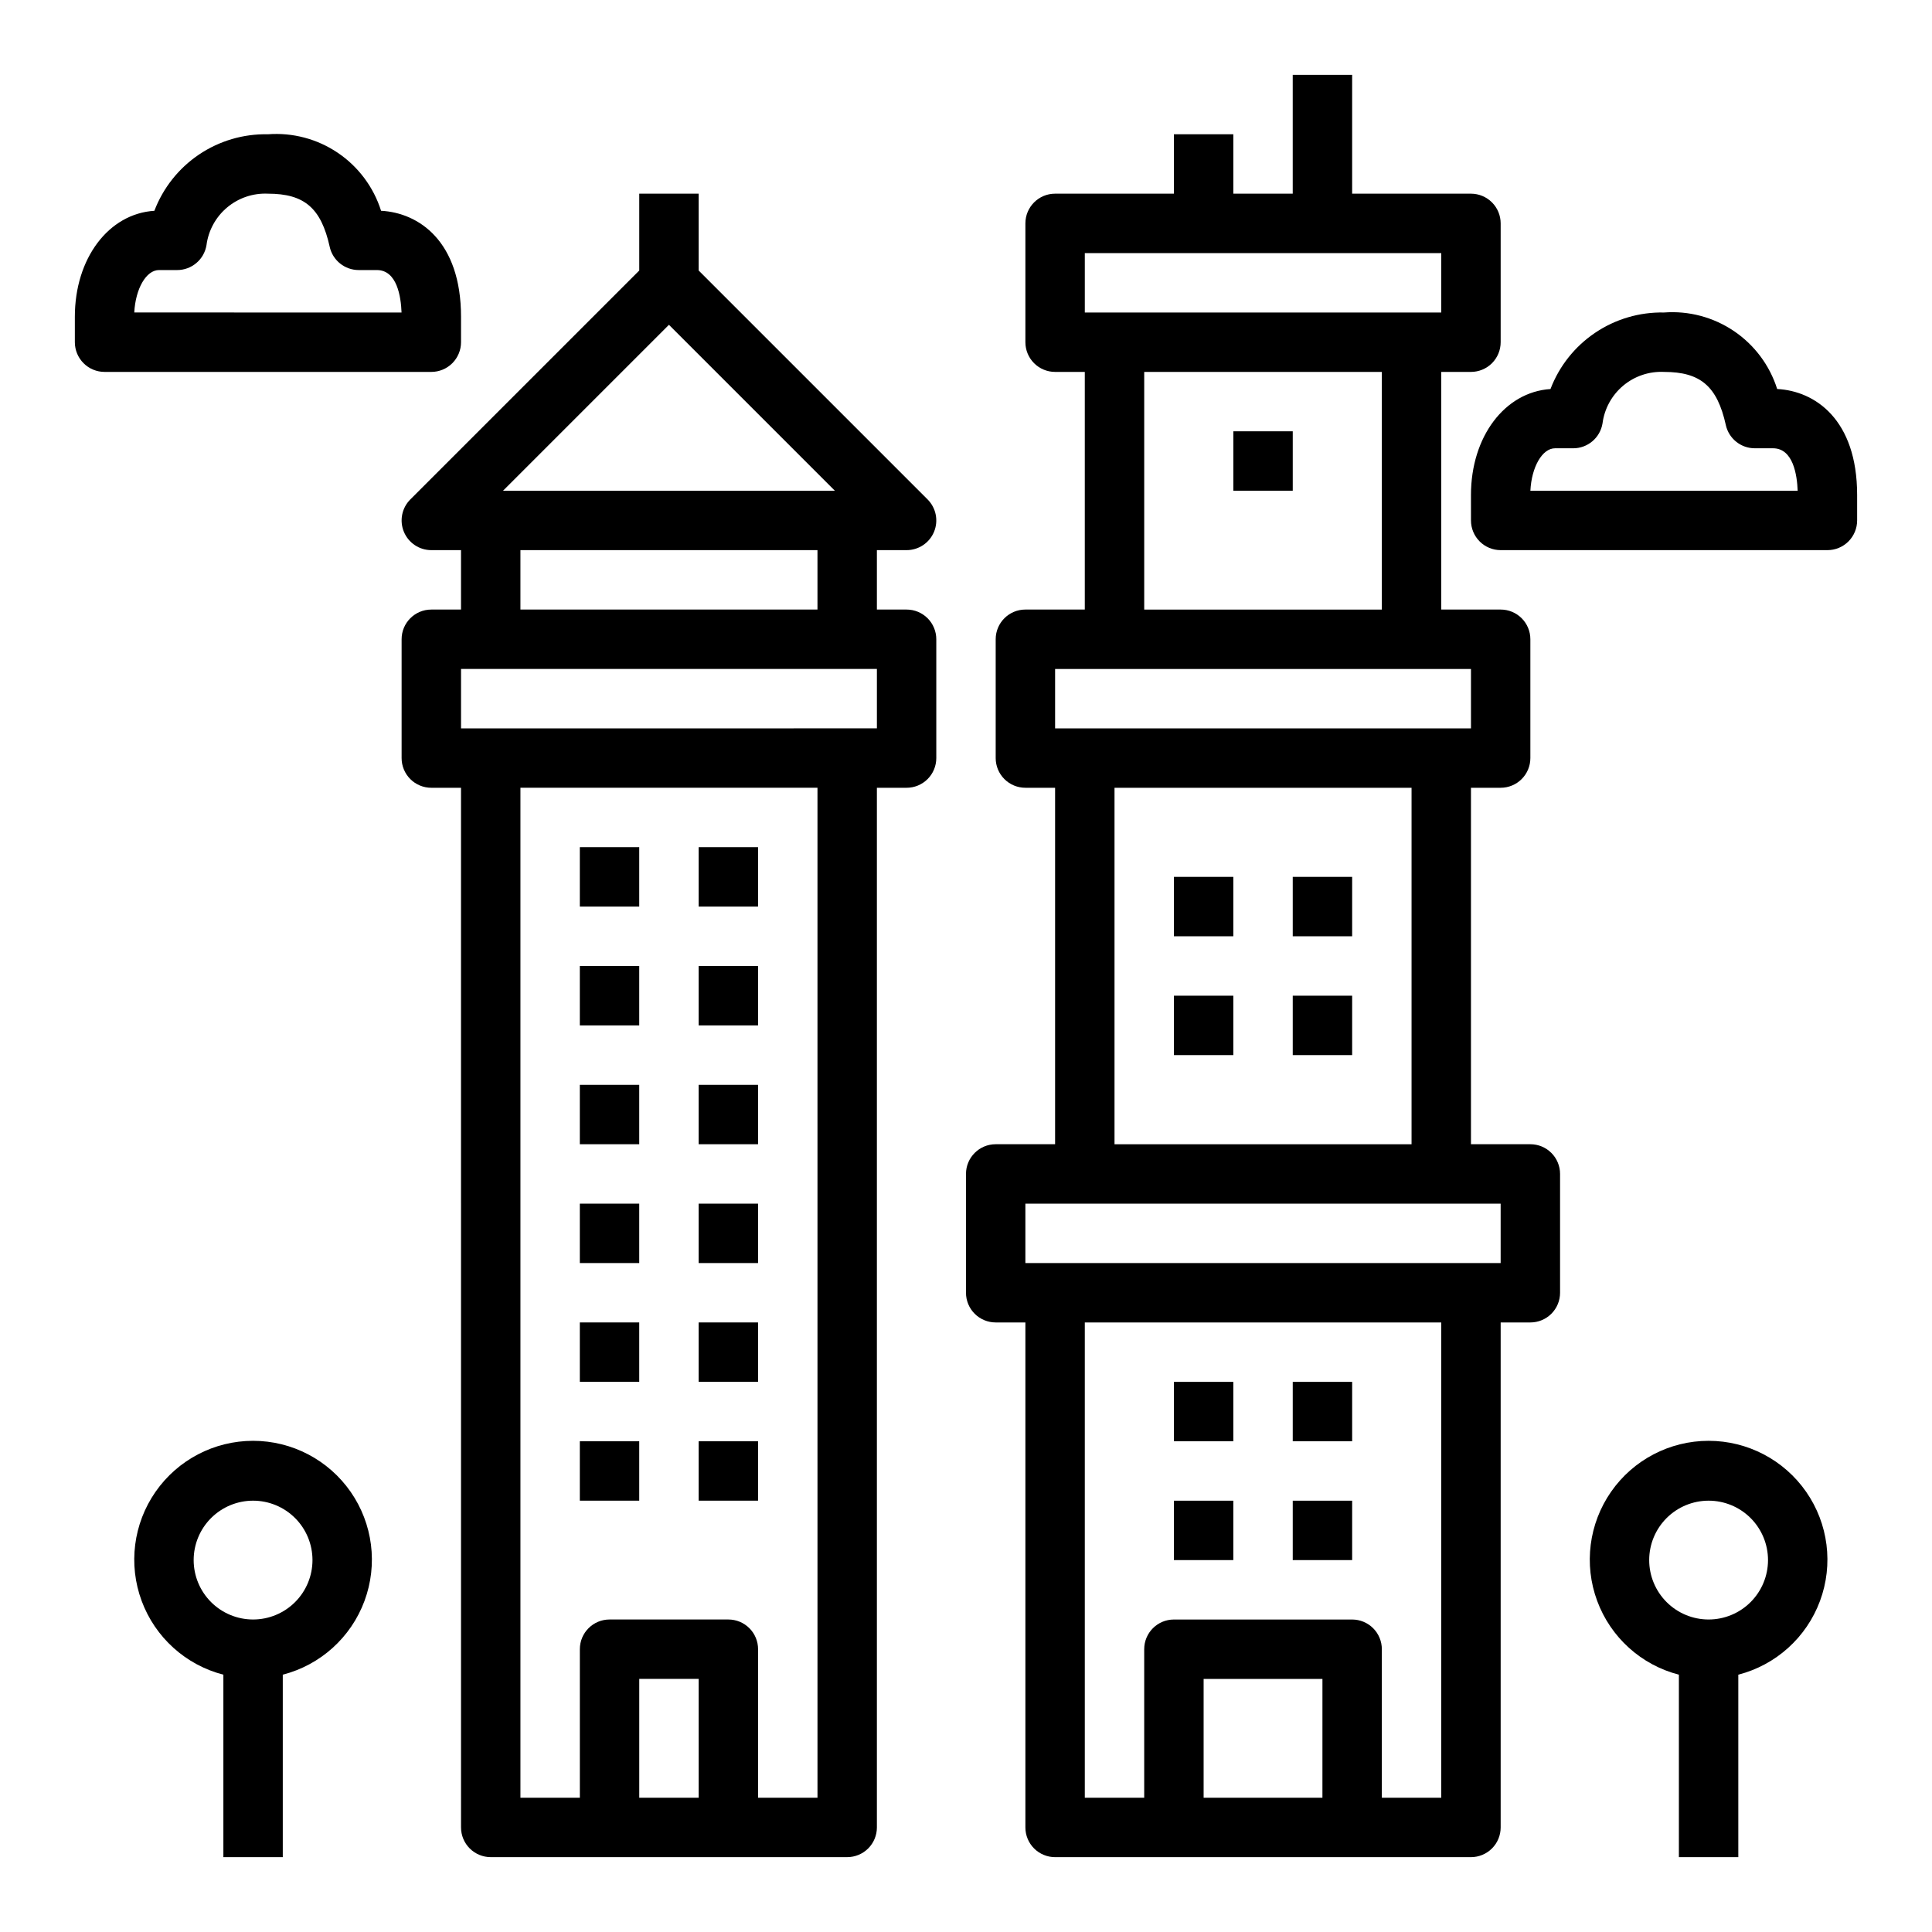
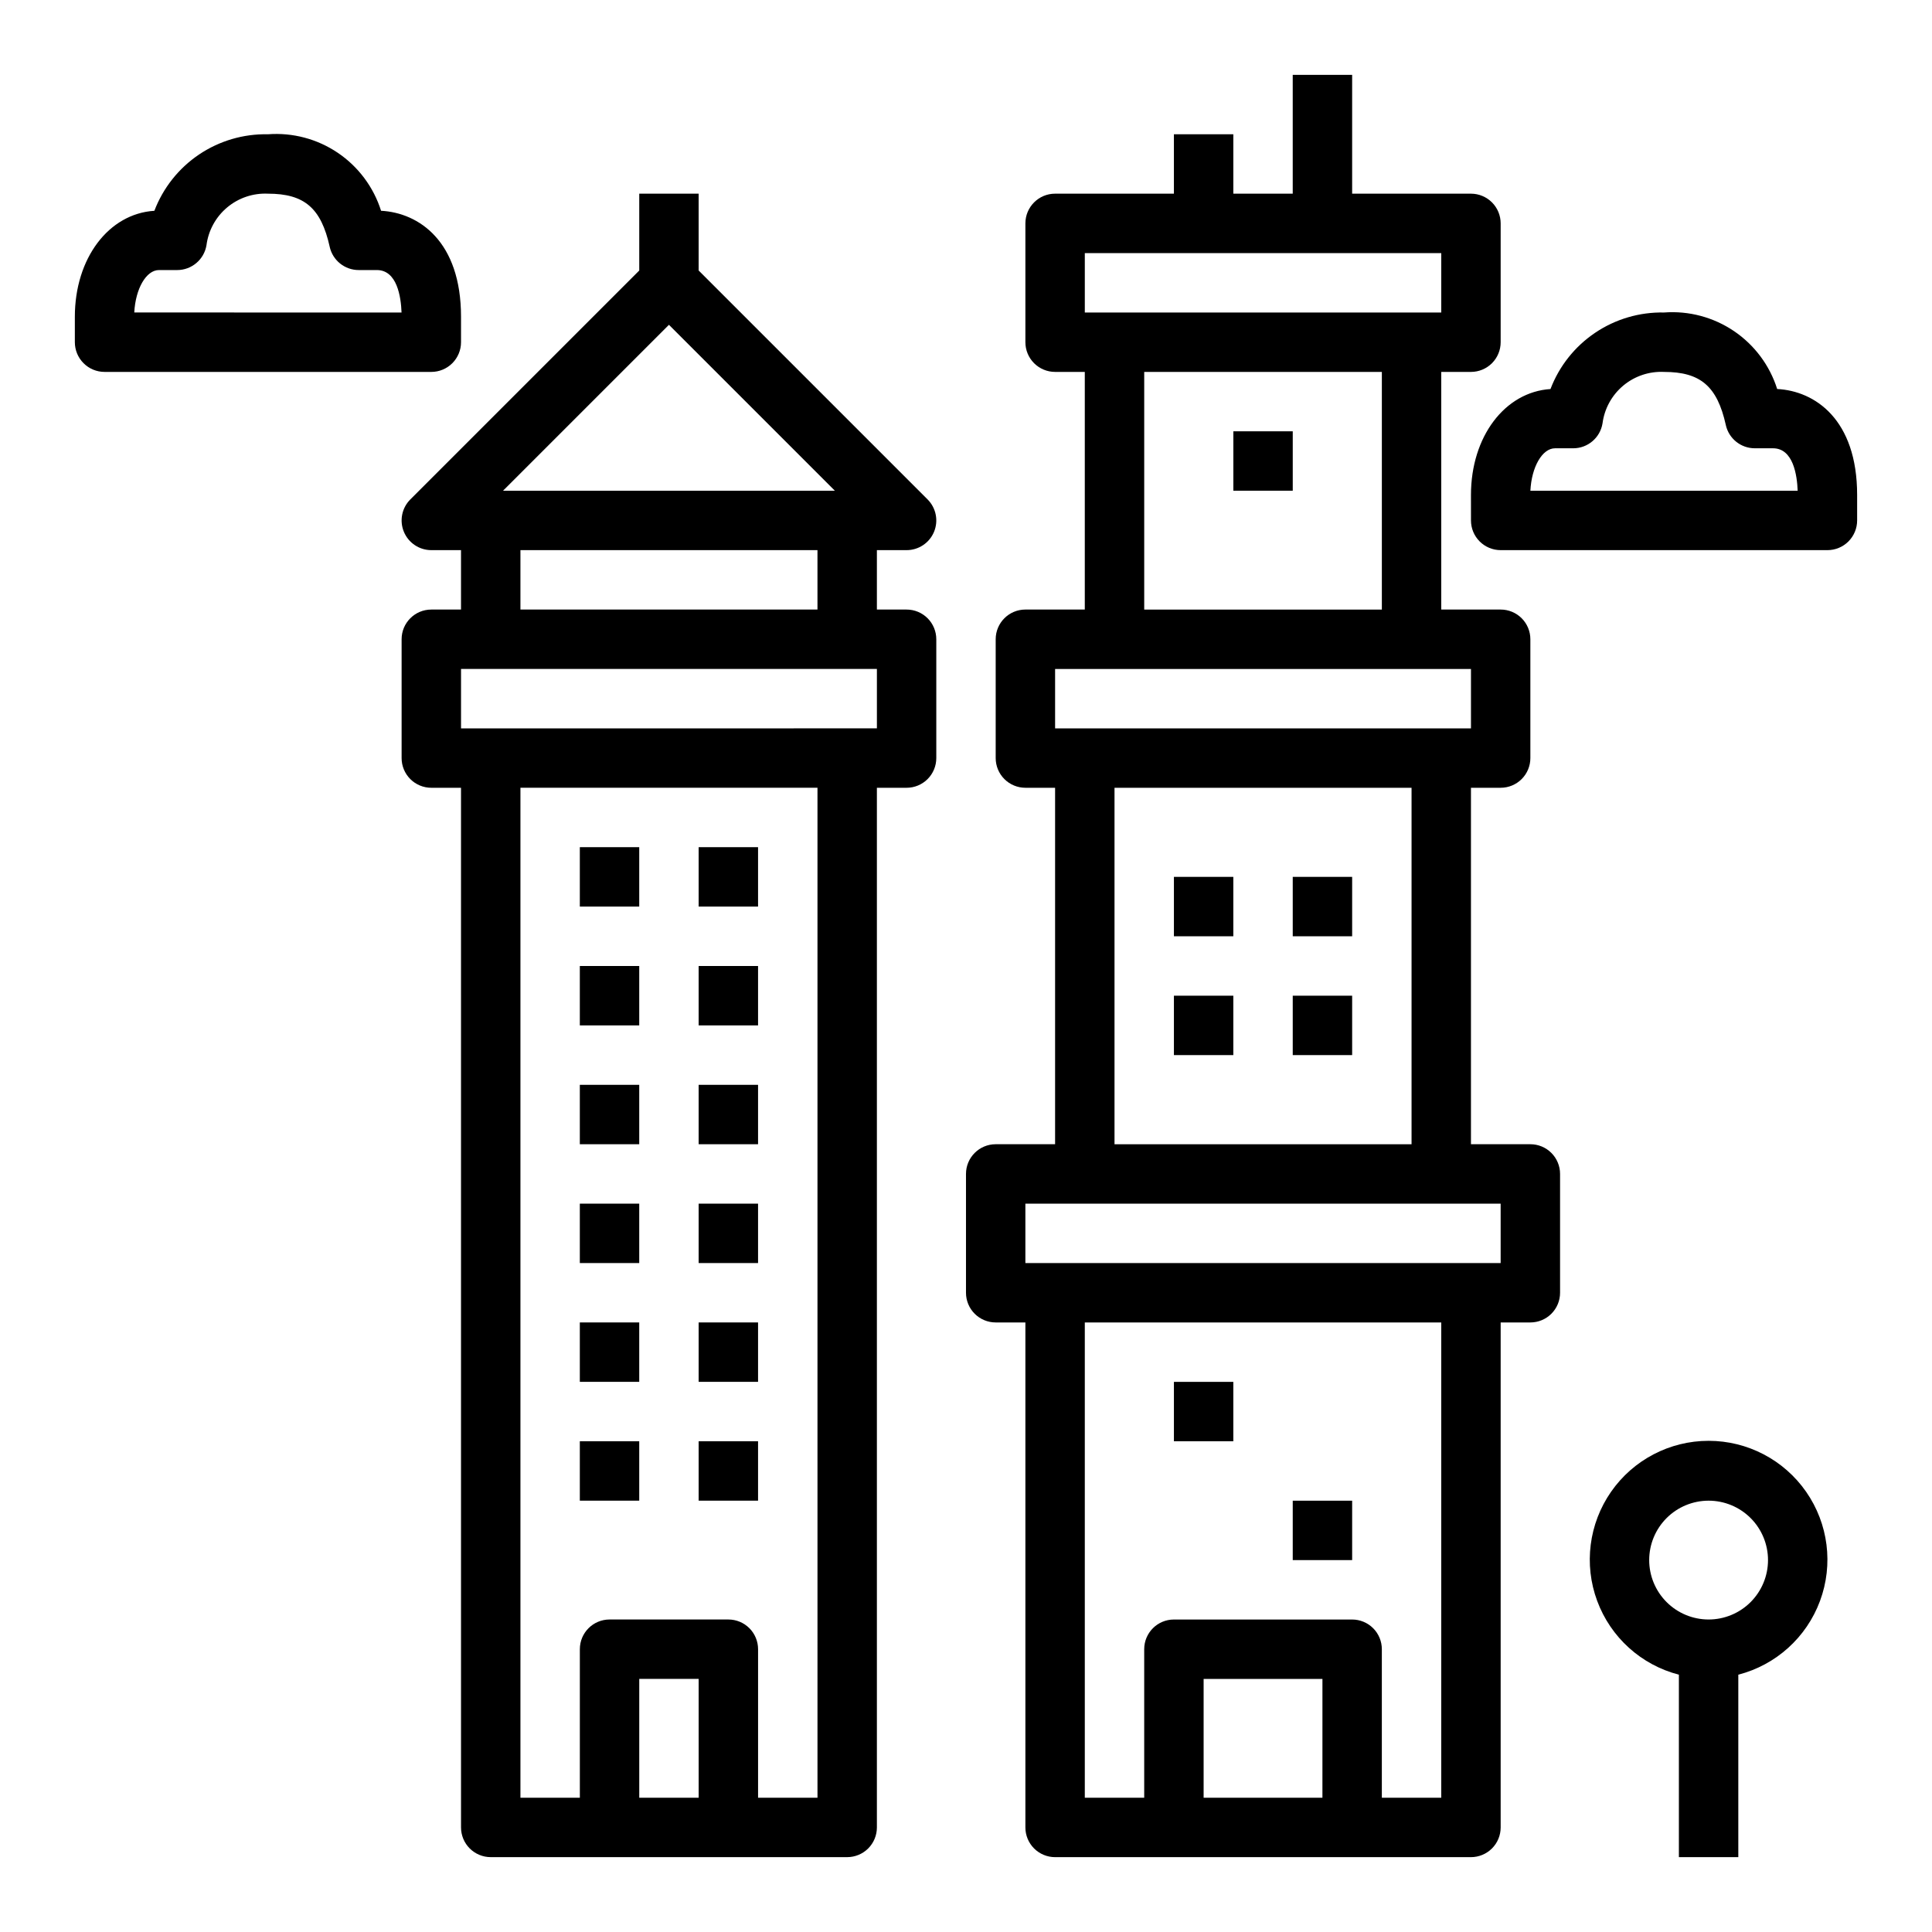
<svg xmlns="http://www.w3.org/2000/svg" fill="#000000" width="800px" height="800px" version="1.1" viewBox="144 144 512 512">
  <g>
    <path d="m171.71 242.56h86.59c2.09 0 4.09-0.828 5.566-2.305 1.477-1.477 2.309-3.481 2.309-5.566v-6.746c0-20.012-11.172-27.551-21.191-28.086v-0.004c-1.98-6.262-6.019-11.676-11.461-15.355-5.441-3.68-11.969-5.41-18.516-4.914-6.496-0.137-12.875 1.738-18.266 5.367-5.387 3.633-9.52 8.84-11.832 14.91-12.098 0.758-21.074 12.574-21.074 28.082v6.746c0 2.086 0.832 4.09 2.309 5.566 1.477 1.477 3.477 2.305 5.566 2.305zm14.43-26.992h4.809c3.852 0 7.137-2.785 7.769-6.582 0.504-3.906 2.457-7.481 5.477-10.012 3.016-2.527 6.875-3.832 10.812-3.648 9.66 0 14.09 3.809 16.367 14.074l-0.004 0.004c0.801 3.602 4 6.164 7.691 6.164h4.809c5.383 0 6.391 7.156 6.543 11.25l-70.832-0.004c0.332-6.297 3.148-11.246 6.559-11.246z" />
    <path d="m614.97 247.09c-1.98-6.266-6.019-11.676-11.461-15.355-5.441-3.68-11.965-5.414-18.516-4.918-6.496-0.137-12.875 1.738-18.262 5.371-5.391 3.629-9.523 8.836-11.836 14.91-12.098 0.789-21.074 12.594-21.074 28.078l0.004 6.746c0 2.09 0.828 4.09 2.305 5.566 1.477 1.477 3.477 2.305 5.566 2.305h86.594c2.086 0 4.09-0.828 5.566-2.305 1.473-1.477 2.305-3.477 2.305-5.566v-6.746c0-20.02-11.172-27.574-21.191-28.086zm-65.402 26.961c0.309-6.297 3.148-11.25 6.535-11.25h4.809c3.852 0.004 7.137-2.781 7.769-6.582 0.504-3.91 2.465-7.484 5.484-10.016 3.023-2.531 6.891-3.832 10.828-3.641 9.66 0 14.09 3.809 16.367 14.074h-0.004c0.801 3.606 4 6.168 7.691 6.164h4.809c5.383 0 6.391 7.156 6.543 11.25z" />
    <path d="m533.82 242.56c2.086 0 4.09-0.828 5.566-2.305 1.477-1.477 2.305-3.481 2.305-5.566v-31.488c0-2.09-0.828-4.09-2.305-5.566-1.477-1.477-3.481-2.309-5.566-2.309h-31.488v-31.488h-15.746v31.488h-15.742v-15.742h-15.746v15.742h-31.488c-4.348 0-7.871 3.527-7.871 7.875v31.488c0 2.086 0.828 4.09 2.305 5.566 1.477 1.477 3.481 2.305 5.566 2.305h7.871v62.977h-15.742c-4.348 0-7.871 3.523-7.871 7.871v31.488c0 2.086 0.828 4.09 2.305 5.566 1.477 1.477 3.481 2.305 5.566 2.305h7.871v94.465h-15.742c-4.348 0-7.871 3.523-7.871 7.871v31.488c0 2.09 0.828 4.09 2.305 5.566 1.477 1.477 3.477 2.305 5.566 2.305h7.871v133.83c0 2.086 0.828 4.09 2.305 5.566 1.477 1.473 3.481 2.305 5.566 2.305h110.21c2.086 0 4.09-0.832 5.566-2.305 1.477-1.477 2.305-3.481 2.305-5.566v-133.83h7.871c2.09 0 4.09-0.828 5.566-2.305 1.477-1.477 2.305-3.477 2.305-5.566v-31.488c0-2.086-0.828-4.09-2.305-5.566-1.477-1.477-3.477-2.305-5.566-2.305h-15.742v-94.465h7.871c2.086 0 4.09-0.828 5.566-2.305 1.477-1.477 2.305-3.481 2.305-5.566v-31.488c0-2.086-0.828-4.09-2.305-5.566-1.477-1.477-3.481-2.305-5.566-2.305h-15.746v-62.977zm-39.363 377.86h-31.484v-31.488h31.488zm31.488 0h-15.742v-39.359c0-2.086-0.828-4.09-2.305-5.566-1.477-1.477-3.481-2.305-5.566-2.305h-47.234c-4.348 0-7.871 3.523-7.871 7.871v39.359h-15.742v-125.95h94.461zm15.742-157.44v15.742l-125.95 0.004v-15.742zm-102.33-15.742v-94.465h78.719v94.465zm94.465-125.95v15.742l-110.21 0.004v-15.746zm-86.594-15.742v-62.977h62.977v62.977zm-15.742-78.723v-15.742h94.461v15.742z" />
    <path d="m455.1 510.21h15.742v15.742h-15.742z" />
-     <path d="m486.59 510.21h15.742v15.742h-15.742z" />
-     <path d="m455.1 541.7h15.742v15.742h-15.742z" />
+     <path d="m455.1 541.7h15.742h-15.742z" />
    <path d="m486.59 541.7h15.742v15.742h-15.742z" />
    <path d="m455.1 376.38h15.742v15.742h-15.742z" />
    <path d="m486.59 376.38h15.742v15.742h-15.742z" />
    <path d="m455.1 407.87h15.742v15.742h-15.742z" />
    <path d="m486.59 407.87h15.742v15.742h-15.742z" />
    <path d="m297.66 368.51h15.742v15.742h-15.742z" />
    <path d="m329.15 368.51h15.742v15.742h-15.742z" />
    <path d="m297.66 400h15.742v15.742h-15.742z" />
    <path d="m329.15 400h15.742v15.742h-15.742z" />
    <path d="m297.66 431.49h15.742v15.742h-15.742z" />
    <path d="m329.15 431.49h15.742v15.742h-15.742z" />
    <path d="m297.66 462.98h15.742v15.742h-15.742z" />
    <path d="m329.15 462.98h15.742v15.742h-15.742z" />
    <path d="m297.66 494.46h15.742v15.742h-15.742z" />
    <path d="m329.15 494.46h15.742v15.742h-15.742z" />
    <path d="m297.66 525.95h15.742v15.742h-15.742z" />
    <path d="m329.15 525.95h15.742v15.742h-15.742z" />
    <path d="m470.85 258.3h15.742v15.742h-15.742z" />
    <path d="m274.05 636.16h94.465c2.086 0 4.09-0.832 5.566-2.305 1.477-1.477 2.305-3.481 2.305-5.566v-275.52h7.871c2.09 0 4.09-0.828 5.566-2.305 1.477-1.477 2.305-3.481 2.305-5.566v-31.488c0-2.086-0.828-4.09-2.305-5.566-1.477-1.477-3.477-2.305-5.566-2.305h-7.871v-15.746h7.871c3.184 0 6.055-1.918 7.273-4.859 1.215-2.941 0.543-6.324-1.707-8.578l-60.672-60.668v-20.359h-15.742v20.359l-60.668 60.668c-2.254 2.254-2.926 5.637-1.707 8.578 1.219 2.941 4.086 4.859 7.269 4.859h7.871v15.742l-7.871 0.004c-4.348 0-7.871 3.523-7.871 7.871v31.488c0 2.086 0.828 4.09 2.305 5.566 1.477 1.477 3.481 2.305 5.566 2.305h7.871l0.004 275.52c0 2.086 0.828 4.09 2.305 5.566 1.477 1.473 3.477 2.305 5.566 2.305zm55.105-15.742-15.746-0.004v-31.488h15.742zm31.488 0-15.746-0.004v-39.359c0-2.086-0.828-4.09-2.305-5.566-1.477-1.477-3.481-2.305-5.566-2.305h-31.488c-4.348 0-7.871 3.523-7.871 7.871v39.359h-15.746v-267.65h78.719zm-39.363-390.34 43.973 43.973h-87.945zm39.359 59.715v15.742l-78.719 0.004v-15.746zm-94.461 31.488h110.21v15.742l-110.21 0.004z" />
-     <path d="m218.94 636.16v-48.352c9.98-2.574 18.066-9.875 21.652-19.539 3.582-9.664 2.211-20.469-3.676-28.93-5.887-8.461-15.539-13.508-25.848-13.508-10.309 0-19.961 5.047-25.848 13.508-5.887 8.461-7.262 19.266-3.676 28.93 3.586 9.664 11.672 16.965 21.652 19.539v48.352zm-23.617-78.723c0-4.176 1.66-8.18 4.613-11.133 2.953-2.949 6.957-4.609 11.133-4.609 4.176 0 8.18 1.66 11.133 4.609 2.953 2.953 4.609 6.957 4.609 11.133s-1.656 8.18-4.609 11.133c-2.953 2.953-6.957 4.613-11.133 4.613-4.176 0-8.18-1.66-11.133-4.613-2.953-2.953-4.613-6.957-4.613-11.133z" />
    <path d="m604.67 636.16v-48.352c9.98-2.574 18.066-9.875 21.648-19.539 3.586-9.664 2.215-20.469-3.672-28.93-5.887-8.461-15.543-13.508-25.848-13.508-10.309 0-19.965 5.047-25.852 13.508-5.883 8.461-7.258 19.266-3.672 28.93 3.582 9.664 11.668 16.965 21.648 19.539v48.352zm-23.617-78.723c0-4.176 1.66-8.18 4.613-11.133 2.949-2.949 6.957-4.609 11.133-4.609s8.18 1.66 11.133 4.609c2.949 2.953 4.609 6.957 4.609 11.133s-1.66 8.18-4.609 11.133c-2.953 2.953-6.957 4.613-11.133 4.613s-8.184-1.66-11.133-4.613c-2.953-2.953-4.613-6.957-4.613-11.133z" />
  </g>
</svg>